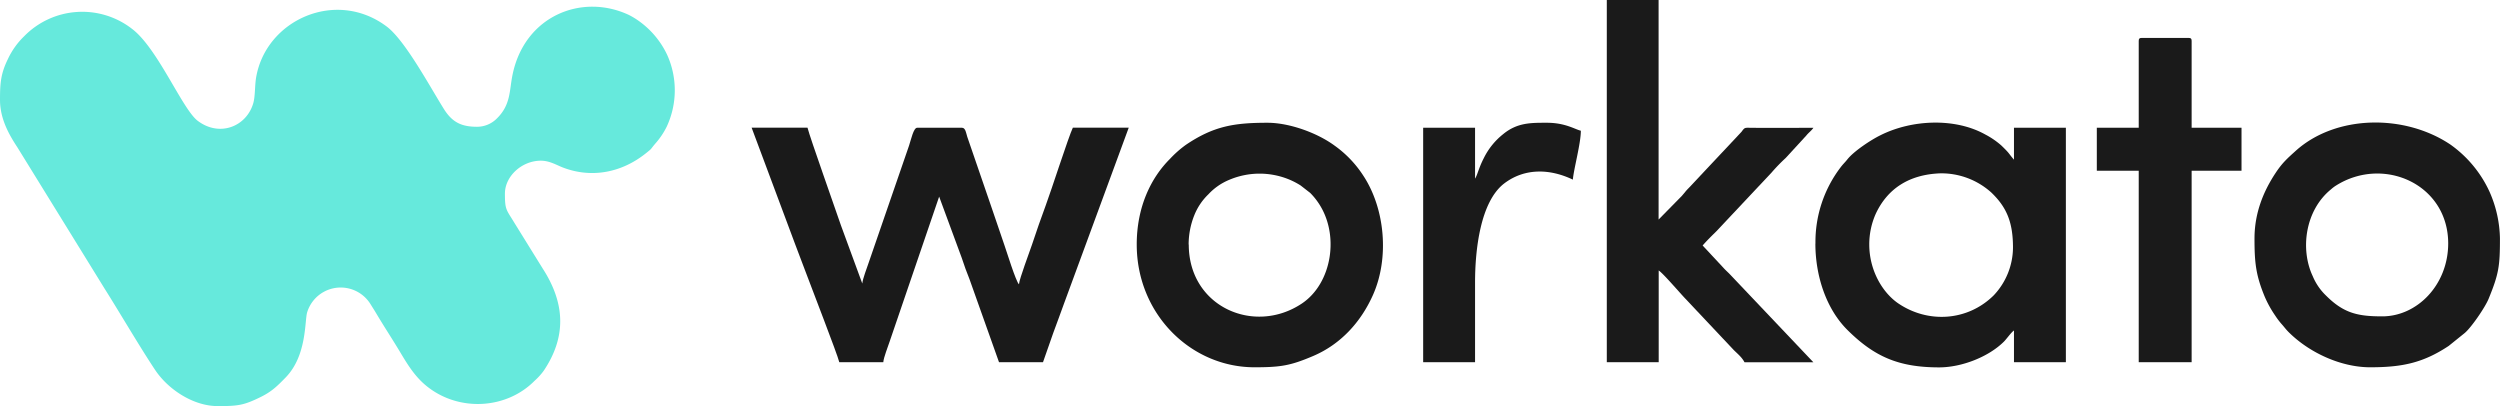
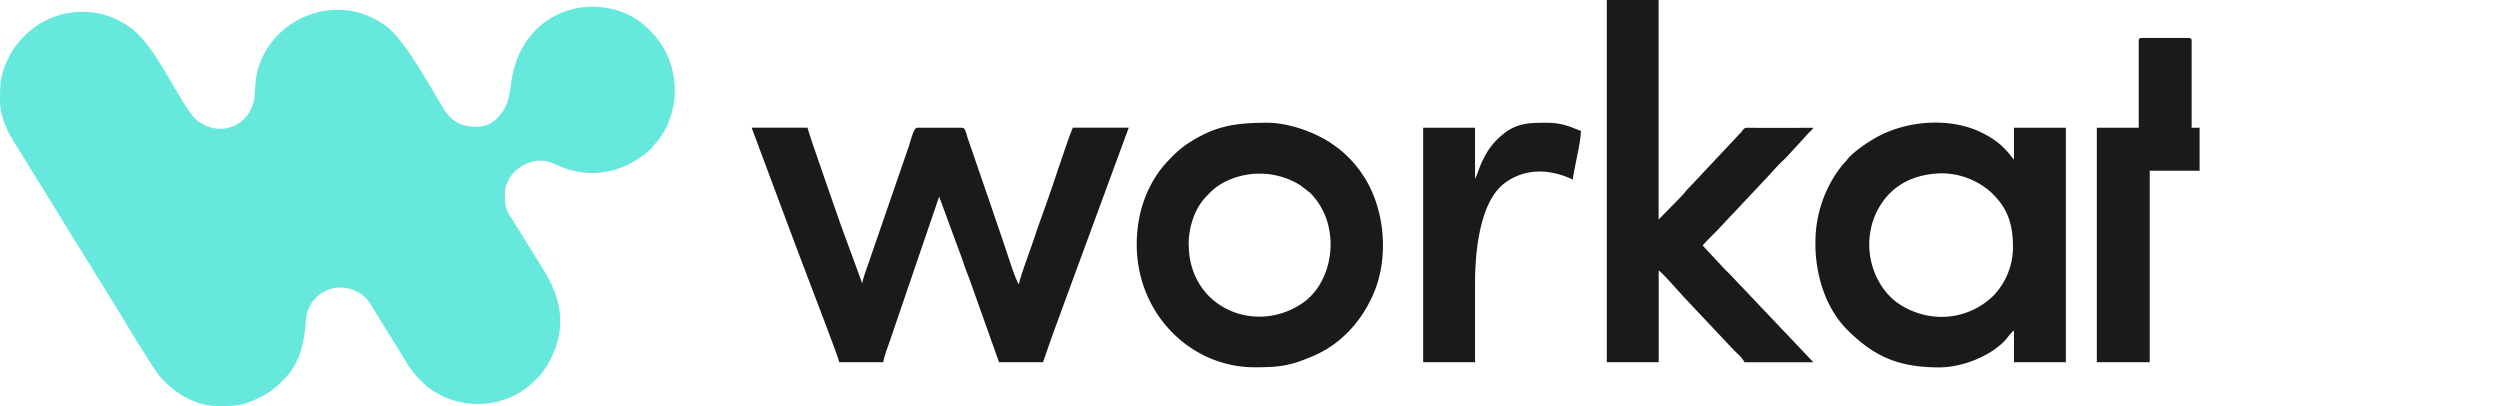
<svg xmlns="http://www.w3.org/2000/svg" viewBox="0 0 966.3 157">
  <defs>
    <style>.cls-1{fill:#66e9dc;}.cls-1,.cls-2{fill-rule:evenodd;}.cls-2{fill:#1a1a1a;}</style>
  </defs>
  <g id="Layer_2" data-name="Layer 2">
    <g id="Layer_1-2" data-name="Layer 1">
      <g id="Layer_1-3" data-name="Layer_1">
        <path class="cls-1" d="M184.39,49c-5.93,0-9.55-1.66-12.81-6.86-5.42-8.64-15-26.55-22.12-31.89C129.86-4.47,102.82,7.66,99,29.91c-.55,3.18-.32,7.33-1.13,10.06-2.64,8.93-13,13.13-21.46,6.72C70.45,42.17,60.94,18.6,51,11.13A31.38,31.38,0,0,0,9.35,14a29.79,29.79,0,0,0-6.27,8.77C.29,28.44,0,32.14,0,38.57c0,7.5,3.63,13.67,6.71,18.36l33.72,54.63c6.17,9.78,13.32,22.08,19.51,31.4,5.18,7.78,15,14,24.15,14,7.9,0,10.06-.24,16.85-3.6,4.14-2.05,6.34-4.24,9.49-7.48,8.3-8.54,7.27-22,8.32-25.24a13.55,13.55,0,0,1,24.44-3.11c.86,1.39,1.53,2.41,2.36,3.82,3.1,5.2,6.17,9.83,9.26,15s6,9.81,10.83,13.46c12.33,9.37,30.25,8.24,41-2.64a24.84,24.84,0,0,0,3.49-3.83c9-13.36,8.2-26.3-.39-39.59L199,86.42c-3.29-5.46-3.84-5.13-3.84-11.58,0-6.7,6.52-12.73,13.89-12.73,3.4,0,6.09,1.71,8.53,2.64,11.24,4.3,22.77,1.87,31.92-5.39,2.8-2.23,1.63-1.31,3.64-3.69A29.79,29.79,0,0,0,257.68,49a33.28,33.28,0,0,0,.14-27.91,33.69,33.69,0,0,0-10-12.32,31,31,0,0,0-4.75-3c-18.27-8.54-40.42.42-45,23.3-1.21,6-.66,11.35-5.84,16.54A10.8,10.8,0,0,1,184.39,49Z" />
        <path class="cls-2" d="M324.41,140h17c.15-1.88,1.79-5.93,2.46-8L363,76l8.73,23.67c1,3,1.84,5.42,3,8.24L386.14,140h17l4-11.41c1.49-3.89,2.7-7.45,4.14-11.29l25-67.95h-21.6c-1.66,3.46-8.45,24.63-10.47,30-1.79,4.78-3.67,10.26-5.3,15.15-1,3-4.88,13.19-5.06,15.38-1.11-.82-5-13.36-5.55-14.9-1.8-5.43-3.52-10.19-5.3-15.53L373.84,52.8c-.41-1.28-.63-3.42-2-3.42H354.5c-1.4,0-2.33,4.47-3.13,6.89l-15.63,45.32c-.66,2-2.3,6.17-2.45,8L325,87c-1.94-5.8-12-34-12.88-37.65h-21.6L307.4,94.55c1.38,3.81,2.89,7.46,4.24,11.19,1.63,4.5,12.08,31.28,12.77,34.29Z" />
        <path class="cls-2" d="M722.51,94.51A29,29,0,0,1,725,82.67C729.49,73,737.83,67.43,750,67a28.85,28.85,0,0,1,19.67,7.4c6,5.74,8.39,11.58,8.39,21.32a27.11,27.11,0,0,1-7.43,18.42c-10.07,10-25.47,11-37.1,3C727.33,112.77,722.51,104.2,722.51,94.51Zm-20.83-.39c0,12.45,4.12,25.23,12.44,33.47C724.46,137.84,733.85,142,749.51,142c8.87,0,19.25-4.16,25.09-10,.94-.94,2.77-3.54,3.84-4.26V140H798.5V49.38H778.44V61.72c-2.44-2.81-1.35-2.07-4.91-5.51A31.25,31.25,0,0,0,767.38,52c-11.65-6.52-28.32-5.84-40.5.25C723.27,54,716.55,58.41,714,61.66c-.91,1.14-1.68,1.83-2.49,2.91a47.57,47.57,0,0,0-9.8,29.55Z" />
        <path class="cls-2" d="M621.06,140h20.06V104.54c1.83,1.23,8.13,8.64,10.31,10.9l18.71,19.86c1.58,1.56,3.11,2.76,4.15,4.73h26.62l-32.12-33.85c-.94-1-1.83-1.73-2.69-2.71l-8-8.58c1.69-1.94,3.41-3.62,5.31-5.49l21.31-22.67a68.16,68.16,0,0,1,5.5-5.68l7.94-8.65c.94-1.17,1.93-1.8,2.76-3-7.84,0-15.72.08-23.55,0-3.05,0-2.89-.31-4.24,1.55L652.78,72.62c-1.23,1.22-1.61,1.85-2.7,3.08l-9,9.16V0H621.06V140Z" />
        <path class="cls-2" d="M459.43,94.51a30.53,30.53,0,0,1,2.19-11.31,23.15,23.15,0,0,1,5.43-8.08A22.91,22.91,0,0,1,475,69.56a30,30,0,0,1,23.41-.13,29.48,29.48,0,0,1,4.31,2.26l3.68,2.86a25.53,25.53,0,0,1,3,3.6c8.56,12.25,5.54,31.36-6.25,39.2-18.41,12.25-43.67,1.23-43.67-22.84Zm-20.06,0c0,26.83,20.87,47.45,45.52,47.45,10.16,0,13.89-.63,22.65-4.35,10.58-4.5,18.4-13,23.12-23.56,6.38-14.26,4.73-33.35-3.72-46.16a42.66,42.66,0,0,0-11.13-11.63c-6.62-4.86-17.34-8.81-25.91-8.81-12.92,0-20.84,1.3-31.56,8.55a41.21,41.21,0,0,0-6.14,5.43c-7.34,7.31-12.83,18.58-12.83,33.08Z" />
-         <path class="cls-2" d="M920.78,122.28c-9.39,0-14.85-1.18-21.69-8a22.22,22.22,0,0,1-5.18-7.55C889,96.29,891,81.28,901,73.17a13.62,13.62,0,0,1,2-1.5c18.37-11.5,43.28-.45,43.28,22.45C946.24,110.14,934.27,122.28,920.78,122.28ZM871.41,92.19c0,9.4.53,14.25,4,22.6a41.87,41.87,0,0,0,4,7.19,28.69,28.69,0,0,0,2.49,3.29c1.08,1.2,1.54,1.93,2.7,3.09,7.94,7.92,20.17,13.6,31.53,13.6,12.33,0,20.42-1.68,30.33-8.25l6.21-5c2.55-2.15,7.84-9.85,9.21-13.17,4-9.74,4.4-12.76,4.4-23.37a46.45,46.45,0,0,0-4-18A45.64,45.64,0,0,0,947.1,55.85C929.39,44,903,44.36,887.51,58.15c-3.32,3-5.31,4.72-7.92,8.66-4.78,7.21-8.18,15.58-8.18,25.38Z" />
-         <path class="cls-2" d="M826.66,15.82V49.38h-16.2V66h16.2V140h20.45V66h19.28V49.38H847.11V15.82c0-.89-.27-1.16-1.16-1.16H827.82c-.89,0-1.16.27-1.16,1.16Z" />
+         <path class="cls-2" d="M826.66,15.82V49.38h-16.2V66V140h20.45V66h19.28V49.38H847.11V15.82c0-.89-.27-1.16-1.16-1.16H827.82c-.89,0-1.16.27-1.16,1.16Z" />
        <path class="cls-2" d="M570.14,69.05V49.38H550.08V140h20.06V109.17c0-12.45,2-31.32,11.4-38.36,8-6,17.74-5.53,26.4-1.38.35-4.13,3.09-14,3.09-18.9-2.22-.51-6-3.08-13.12-3.08-6.19,0-11.44-.07-16.86,4.36a27.08,27.08,0,0,0-7.57,9.39c-1.79,3.51-2.22,5.65-3.06,7.36l-.28.49Z" />
      </g>
    </g>
  </g>
</svg>